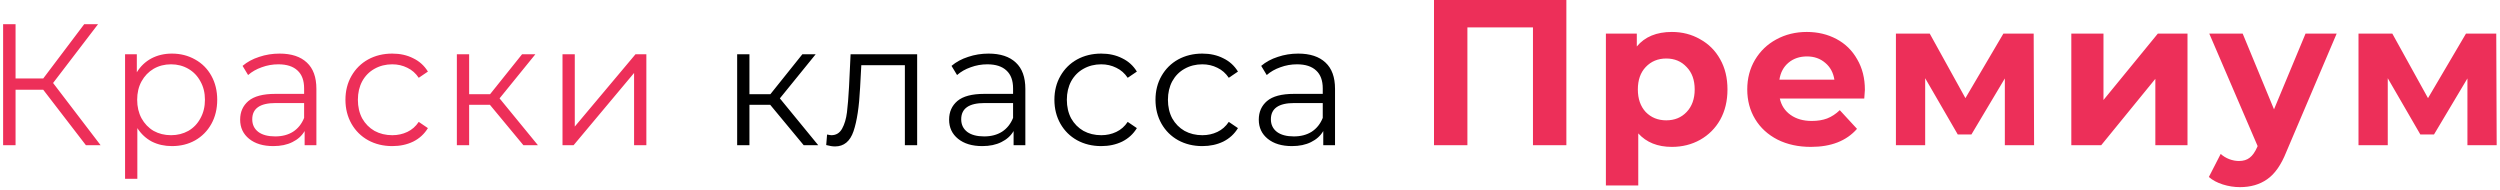
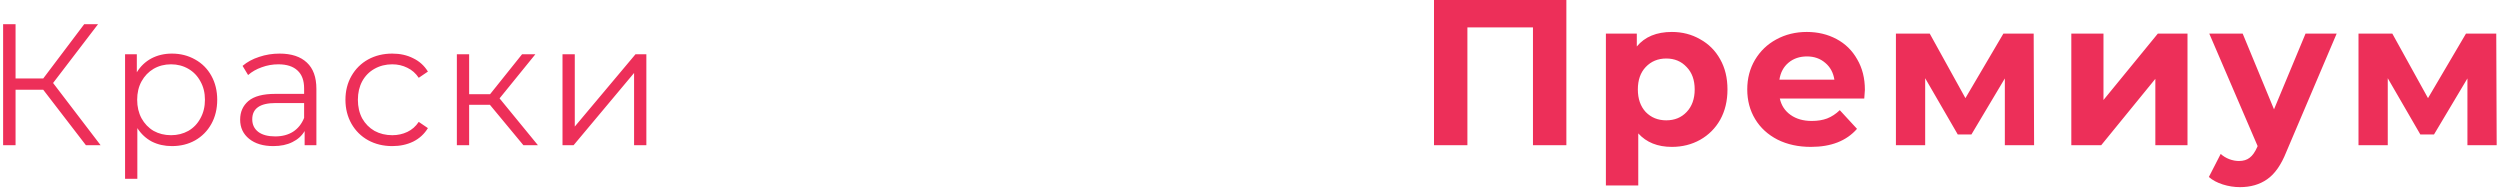
<svg xmlns="http://www.w3.org/2000/svg" width="723" height="55" viewBox="0 0 723 55" fill="none">
  <path d="M12.5 25.95H4.5V42H0.9V7H4.5V22.7H12.5L24.35 7H28.35L15.35 24L29.1 42H24.85L12.5 25.95ZM49.719 15.5C52.186 15.5 54.419 16.067 56.419 17.2C58.419 18.3 59.986 19.867 61.119 21.9C62.252 23.933 62.819 26.25 62.819 28.85C62.819 31.483 62.252 33.817 61.119 35.85C59.986 37.883 58.419 39.467 56.419 40.6C54.453 41.7 52.219 42.25 49.719 42.25C47.586 42.25 45.653 41.817 43.919 40.95C42.219 40.05 40.819 38.75 39.719 37.05V51.7H36.169V15.7H39.569V20.9C40.636 19.167 42.036 17.833 43.769 16.9C45.536 15.967 47.519 15.5 49.719 15.5ZM49.469 39.1C51.303 39.1 52.969 38.683 54.469 37.85C55.969 36.983 57.136 35.767 57.969 34.2C58.836 32.633 59.269 30.85 59.269 28.85C59.269 26.85 58.836 25.083 57.969 23.55C57.136 21.983 55.969 20.767 54.469 19.9C52.969 19.033 51.303 18.6 49.469 18.6C47.602 18.6 45.919 19.033 44.419 19.9C42.953 20.767 41.786 21.983 40.919 23.55C40.086 25.083 39.669 26.85 39.669 28.85C39.669 30.85 40.086 32.633 40.919 34.2C41.786 35.767 42.953 36.983 44.419 37.85C45.919 38.683 47.602 39.1 49.469 39.1ZM80.85 15.5C84.283 15.5 86.917 16.367 88.75 18.1C90.583 19.8 91.5 22.333 91.5 25.7V42H88.1V37.9C87.3 39.267 86.117 40.333 84.55 41.1C83.017 41.867 81.183 42.25 79.05 42.25C76.117 42.25 73.783 41.55 72.05 40.15C70.317 38.75 69.45 36.9 69.45 34.6C69.45 32.367 70.25 30.567 71.85 29.2C73.483 27.833 76.067 27.15 79.6 27.15H87.95V25.55C87.95 23.283 87.317 21.567 86.05 20.4C84.783 19.2 82.933 18.6 80.5 18.6C78.833 18.6 77.233 18.883 75.7 19.45C74.167 19.983 72.85 20.733 71.75 21.7L70.15 19.05C71.483 17.917 73.083 17.05 74.95 16.45C76.817 15.817 78.783 15.5 80.85 15.5ZM79.6 39.45C81.6 39.45 83.317 39 84.75 38.1C86.183 37.167 87.25 35.833 87.95 34.1V29.8H79.7C75.2 29.8 72.95 31.367 72.95 34.5C72.95 36.033 73.533 37.25 74.7 38.15C75.867 39.017 77.5 39.45 79.6 39.45ZM113.45 42.25C110.85 42.25 108.517 41.683 106.45 40.55C104.417 39.417 102.817 37.833 101.65 35.8C100.484 33.733 99.9 31.417 99.9 28.85C99.9 26.283 100.484 23.983 101.65 21.95C102.817 19.917 104.417 18.333 106.45 17.2C108.517 16.067 110.85 15.5 113.45 15.5C115.717 15.5 117.734 15.95 119.5 16.85C121.3 17.717 122.717 19 123.75 20.7L121.1 22.5C120.234 21.2 119.134 20.233 117.8 19.6C116.467 18.933 115.017 18.6 113.45 18.6C111.55 18.6 109.834 19.033 108.3 19.9C106.8 20.733 105.617 21.933 104.75 23.5C103.917 25.067 103.5 26.85 103.5 28.85C103.5 30.883 103.917 32.683 104.75 34.25C105.617 35.783 106.8 36.983 108.3 37.85C109.834 38.683 111.55 39.1 113.45 39.1C115.017 39.1 116.467 38.783 117.8 38.15C119.134 37.517 120.234 36.55 121.1 35.25L123.75 37.05C122.717 38.75 121.3 40.05 119.5 40.95C117.7 41.817 115.684 42.25 113.45 42.25ZM141.674 30.3H135.674V42H132.124V15.7H135.674V27.25H141.724L150.974 15.7H154.824L144.474 28.45L155.574 42H151.374L141.674 30.3ZM162.677 15.7H166.227V36.6L183.777 15.7H186.927V42H183.377V21.1L165.877 42H162.677V15.7ZM452.993 -2.86102e-06V42H443.333V7.92H424.373V42H414.713V-2.86102e-06H452.993ZM483.505 9.24C486.505 9.24 489.225 9.94 491.665 11.34C494.145 12.7 496.085 14.64 497.485 17.16C498.885 19.64 499.585 22.54 499.585 25.86C499.585 29.18 498.885 32.1 497.485 34.62C496.085 37.1 494.145 39.04 491.665 40.44C489.225 41.8 486.505 42.48 483.505 42.48C479.385 42.48 476.145 41.18 473.785 38.58V53.64H464.425V9.72H473.365V13.44C475.685 10.64 479.065 9.24 483.505 9.24ZM481.885 34.8C484.285 34.8 486.245 34 487.765 32.4C489.325 30.76 490.105 28.58 490.105 25.86C490.105 23.14 489.325 20.98 487.765 19.38C486.245 17.74 484.285 16.92 481.885 16.92C479.485 16.92 477.505 17.74 475.945 19.38C474.425 20.98 473.665 23.14 473.665 25.86C473.665 28.58 474.425 30.76 475.945 32.4C477.505 34 479.485 34.8 481.885 34.8ZM539.325 25.98C539.325 26.1 539.265 26.94 539.145 28.5H514.725C515.165 30.5 516.205 32.08 517.845 33.24C519.485 34.4 521.525 34.98 523.965 34.98C525.645 34.98 527.125 34.74 528.405 34.26C529.725 33.74 530.945 32.94 532.065 31.86L537.045 37.26C534.005 40.74 529.565 42.48 523.725 42.48C520.085 42.48 516.865 41.78 514.065 40.38C511.265 38.94 509.105 36.96 507.585 34.44C506.065 31.92 505.305 29.06 505.305 25.86C505.305 22.7 506.045 19.86 507.525 17.34C509.045 14.78 511.105 12.8 513.705 11.4C516.345 9.96 519.285 9.24 522.525 9.24C525.685 9.24 528.545 9.92 531.105 11.28C533.665 12.64 535.665 14.6 537.105 17.16C538.585 19.68 539.325 22.62 539.325 25.98ZM522.585 16.32C520.465 16.32 518.685 16.92 517.245 18.12C515.805 19.32 514.925 20.96 514.605 23.04H530.505C530.185 21 529.305 19.38 527.865 18.18C526.425 16.94 524.665 16.32 522.585 16.32ZM579.8 42V22.68L570.14 38.88H566.18L556.76 22.62V42H548.3V9.72H558.08L568.4 28.38L579.38 9.72H588.14L588.26 42H579.8ZM599.025 9.72H608.325V28.92L624.045 9.72H632.625V42H623.325V22.8L607.665 42H599.025V9.72ZM675.763 9.72L661.183 43.98C659.703 47.7 657.863 50.32 655.663 51.84C653.503 53.36 650.883 54.12 647.803 54.12C646.123 54.12 644.463 53.86 642.823 53.34C641.183 52.82 639.843 52.1 638.803 51.18L642.223 44.52C642.943 45.16 643.763 45.66 644.683 46.02C645.643 46.38 646.583 46.56 647.503 46.56C648.783 46.56 649.823 46.24 650.623 45.6C651.423 45 652.143 43.98 652.783 42.54L652.903 42.24L638.923 9.72H648.583L657.643 31.62L666.763 9.72H675.763ZM713.579 42V22.68L703.919 38.88H699.959L690.539 22.62V42H682.079V9.72H691.859L702.179 28.38L713.159 9.72H721.919L722.039 42H713.579Z" fill="#ED2F59" />
-   <path d="M222.737 30.3H216.737V42H213.187V15.7H216.737V27.25H222.787L232.037 15.7H235.887L225.537 28.45L236.637 42H232.437L222.737 30.3ZM265.24 15.7V42H261.69V18.85H249.09L248.74 25.35C248.473 30.817 247.84 35.017 246.84 37.95C245.84 40.883 244.056 42.35 241.49 42.35C240.79 42.35 239.94 42.217 238.94 41.95L239.19 38.9C239.79 39.033 240.206 39.1 240.44 39.1C241.806 39.1 242.84 38.467 243.54 37.2C244.24 35.933 244.706 34.367 244.94 32.5C245.173 30.633 245.373 28.167 245.54 25.1L245.99 15.7H265.24ZM285.881 15.5C289.315 15.5 291.948 16.367 293.781 18.1C295.615 19.8 296.531 22.333 296.531 25.7V42H293.131V37.9C292.331 39.267 291.148 40.333 289.581 41.1C288.048 41.867 286.215 42.25 284.081 42.25C281.148 42.25 278.815 41.55 277.081 40.15C275.348 38.75 274.481 36.9 274.481 34.6C274.481 32.367 275.281 30.567 276.881 29.2C278.515 27.833 281.098 27.15 284.631 27.15H292.981V25.55C292.981 23.283 292.348 21.567 291.081 20.4C289.815 19.2 287.965 18.6 285.531 18.6C283.865 18.6 282.265 18.883 280.731 19.45C279.198 19.983 277.881 20.733 276.781 21.7L275.181 19.05C276.515 17.917 278.115 17.05 279.981 16.45C281.848 15.817 283.815 15.5 285.881 15.5ZM284.631 39.45C286.631 39.45 288.348 39 289.781 38.1C291.215 37.167 292.281 35.833 292.981 34.1V29.8H284.731C280.231 29.8 277.981 31.367 277.981 34.5C277.981 36.033 278.565 37.25 279.731 38.15C280.898 39.017 282.531 39.45 284.631 39.45ZM318.482 42.25C315.882 42.25 313.548 41.683 311.482 40.55C309.448 39.417 307.848 37.833 306.682 35.8C305.515 33.733 304.932 31.417 304.932 28.85C304.932 26.283 305.515 23.983 306.682 21.95C307.848 19.917 309.448 18.333 311.482 17.2C313.548 16.067 315.882 15.5 318.482 15.5C320.748 15.5 322.765 15.95 324.532 16.85C326.332 17.717 327.748 19 328.782 20.7L326.132 22.5C325.265 21.2 324.165 20.233 322.832 19.6C321.498 18.933 320.048 18.6 318.482 18.6C316.582 18.6 314.865 19.033 313.332 19.9C311.832 20.733 310.648 21.933 309.782 23.5C308.948 25.067 308.532 26.85 308.532 28.85C308.532 30.883 308.948 32.683 309.782 34.25C310.648 35.783 311.832 36.983 313.332 37.85C314.865 38.683 316.582 39.1 318.482 39.1C320.048 39.1 321.498 38.783 322.832 38.15C324.165 37.517 325.265 36.55 326.132 35.25L328.782 37.05C327.748 38.75 326.332 40.05 324.532 40.95C322.732 41.817 320.715 42.25 318.482 42.25ZM347.716 42.25C345.116 42.25 342.783 41.683 340.716 40.55C338.683 39.417 337.083 37.833 335.916 35.8C334.749 33.733 334.166 31.417 334.166 28.85C334.166 26.283 334.749 23.983 335.916 21.95C337.083 19.917 338.683 18.333 340.716 17.2C342.783 16.067 345.116 15.5 347.716 15.5C349.983 15.5 351.999 15.95 353.766 16.85C355.566 17.717 356.983 19 358.016 20.7L355.366 22.5C354.499 21.2 353.399 20.233 352.066 19.6C350.733 18.933 349.283 18.6 347.716 18.6C345.816 18.6 344.099 19.033 342.566 19.9C341.066 20.733 339.883 21.933 339.016 23.5C338.183 25.067 337.766 26.85 337.766 28.85C337.766 30.883 338.183 32.683 339.016 34.25C339.883 35.783 341.066 36.983 342.566 37.85C344.099 38.683 345.816 39.1 347.716 39.1C349.283 39.1 350.733 38.783 352.066 38.15C353.399 37.517 354.499 36.55 355.366 35.25L358.016 37.05C356.983 38.75 355.566 40.05 353.766 40.95C351.966 41.817 349.949 42.25 347.716 42.25ZM375.44 15.5C378.873 15.5 381.507 16.367 383.34 18.1C385.173 19.8 386.09 22.333 386.09 25.7V42H382.69V37.9C381.89 39.267 380.707 40.333 379.14 41.1C377.607 41.867 375.773 42.25 373.64 42.25C370.707 42.25 368.373 41.55 366.64 40.15C364.907 38.75 364.04 36.9 364.04 34.6C364.04 32.367 364.84 30.567 366.44 29.2C368.073 27.833 370.657 27.15 374.19 27.15H382.54V25.55C382.54 23.283 381.907 21.567 380.64 20.4C379.373 19.2 377.523 18.6 375.09 18.6C373.423 18.6 371.823 18.883 370.29 19.45C368.757 19.983 367.44 20.733 366.34 21.7L364.74 19.05C366.073 17.917 367.673 17.05 369.54 16.45C371.407 15.817 373.373 15.5 375.44 15.5ZM374.19 39.45C376.19 39.45 377.907 39 379.34 38.1C380.773 37.167 381.84 35.833 382.54 34.1V29.8H374.29C369.79 29.8 367.54 31.367 367.54 34.5C367.54 36.033 368.123 37.25 369.29 38.15C370.457 39.017 372.09 39.45 374.19 39.45Z" fill="black" />
</svg>